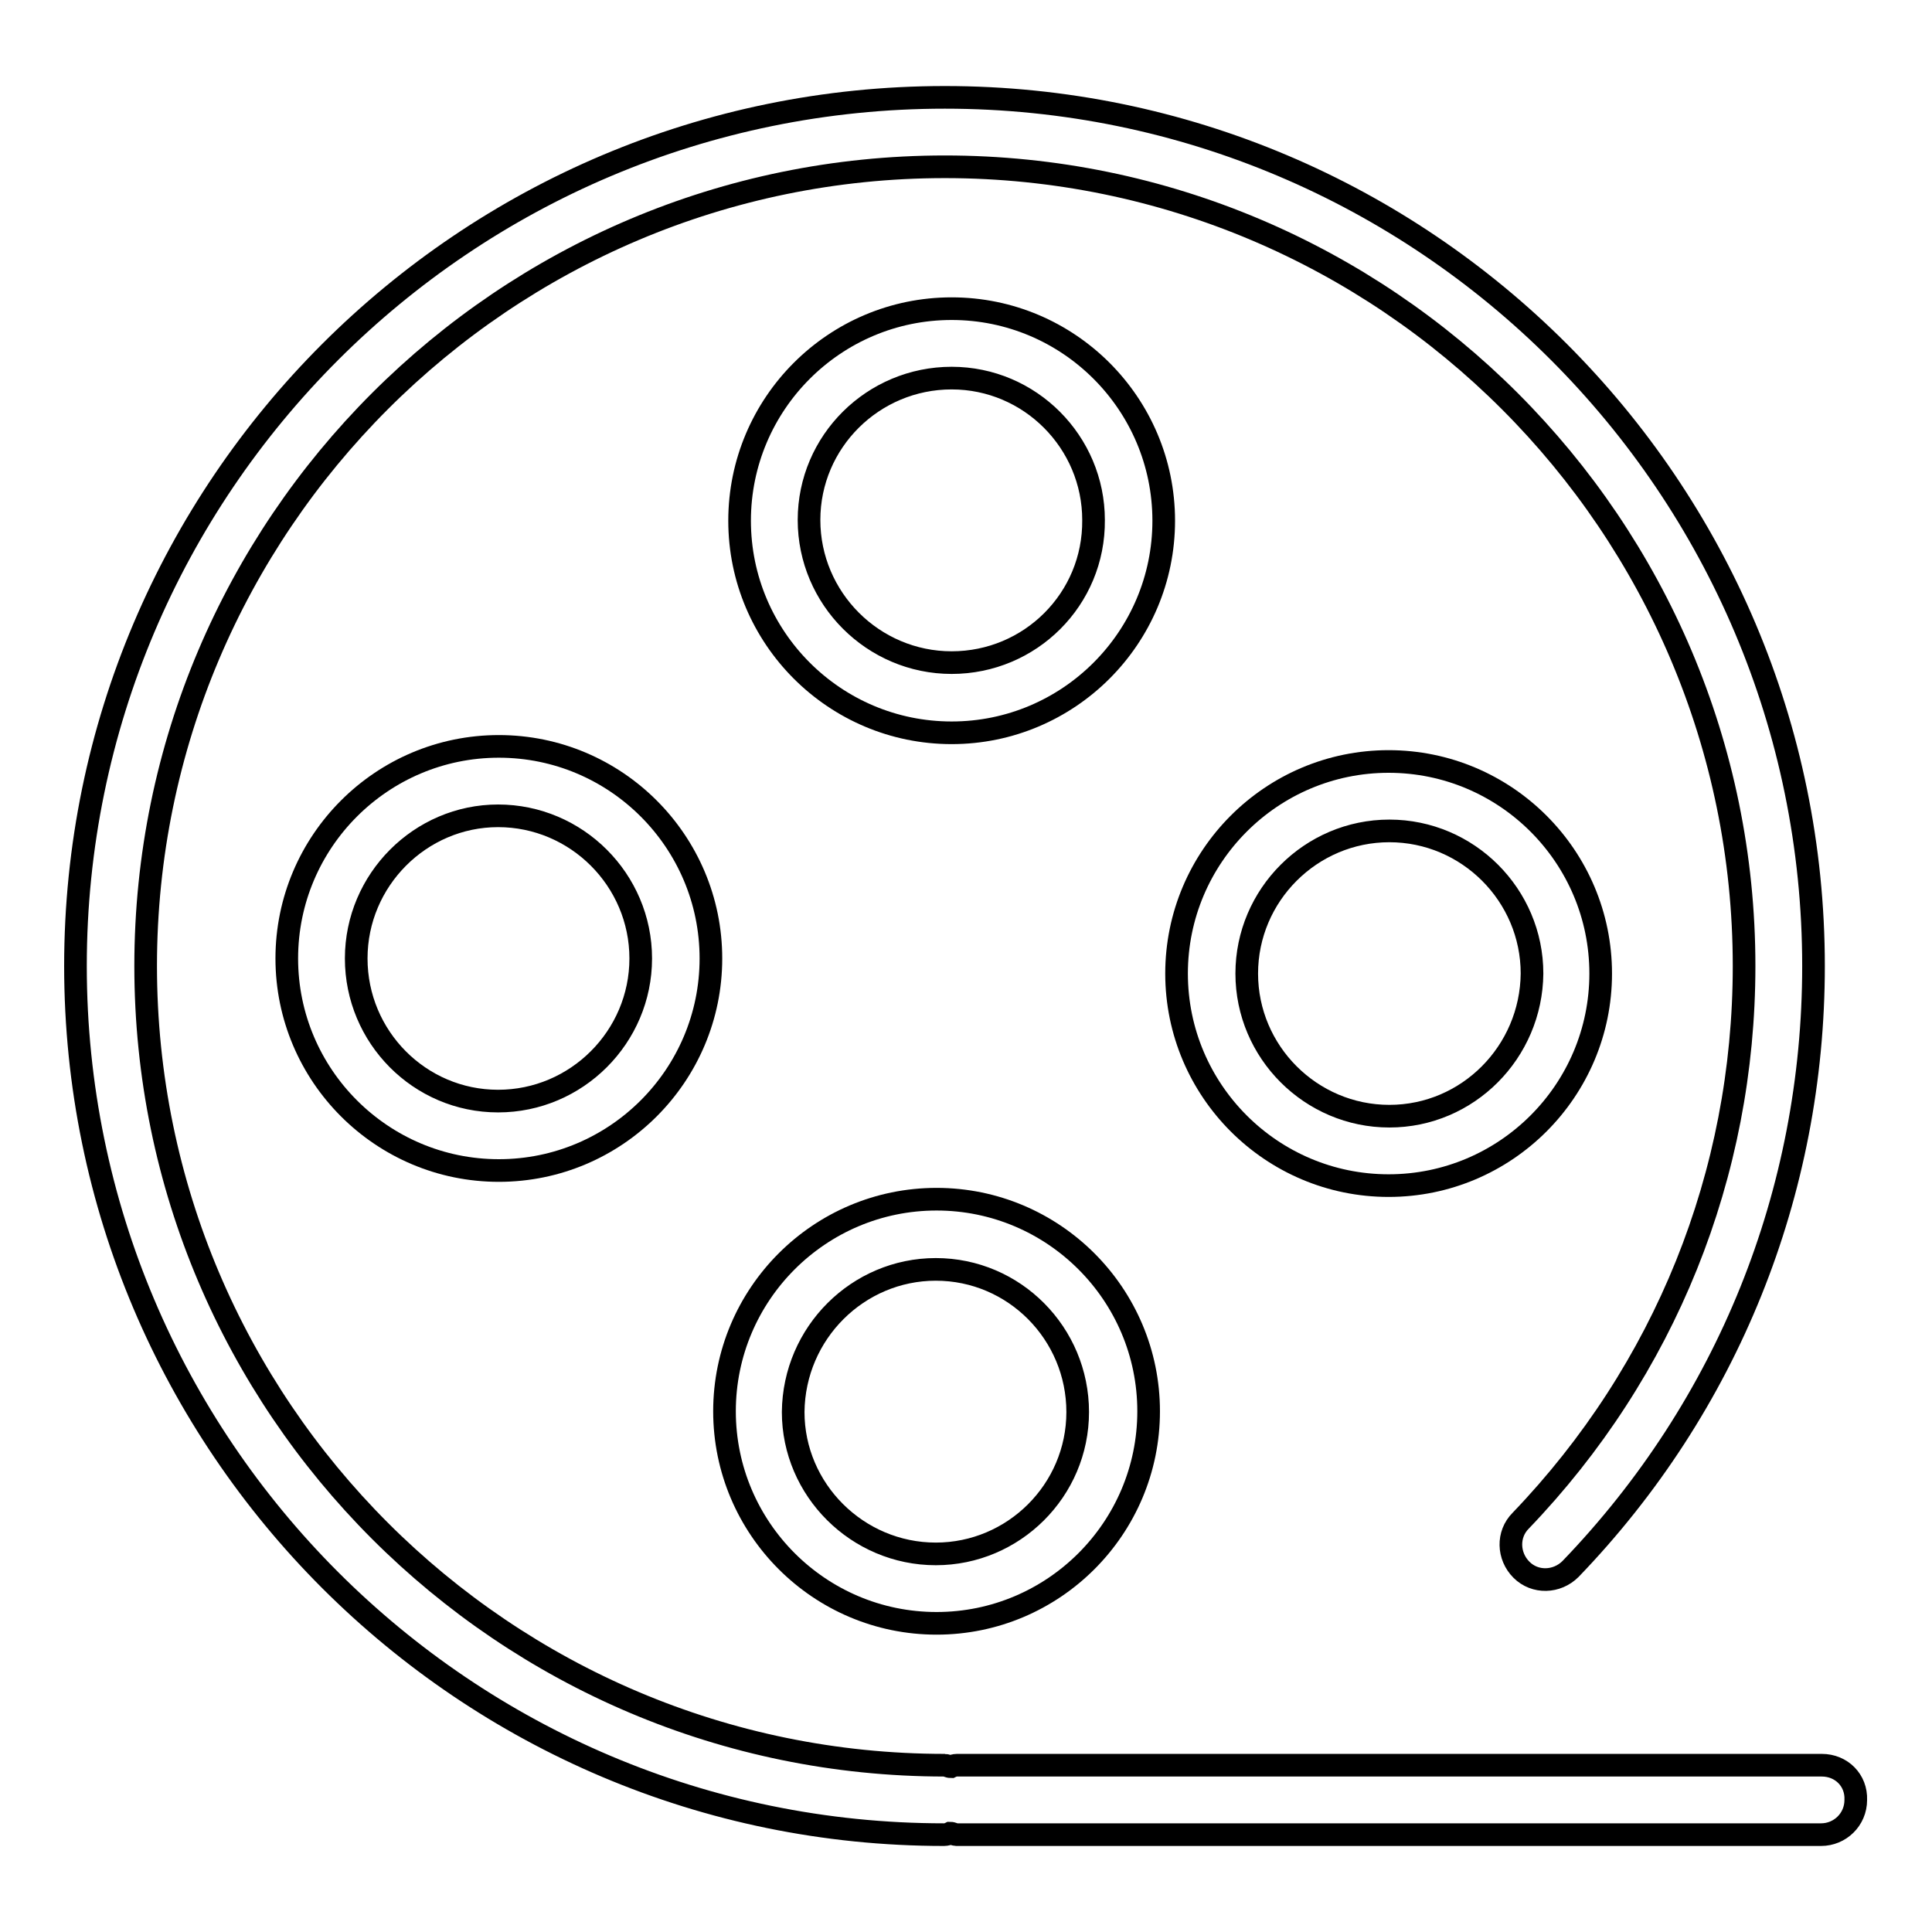
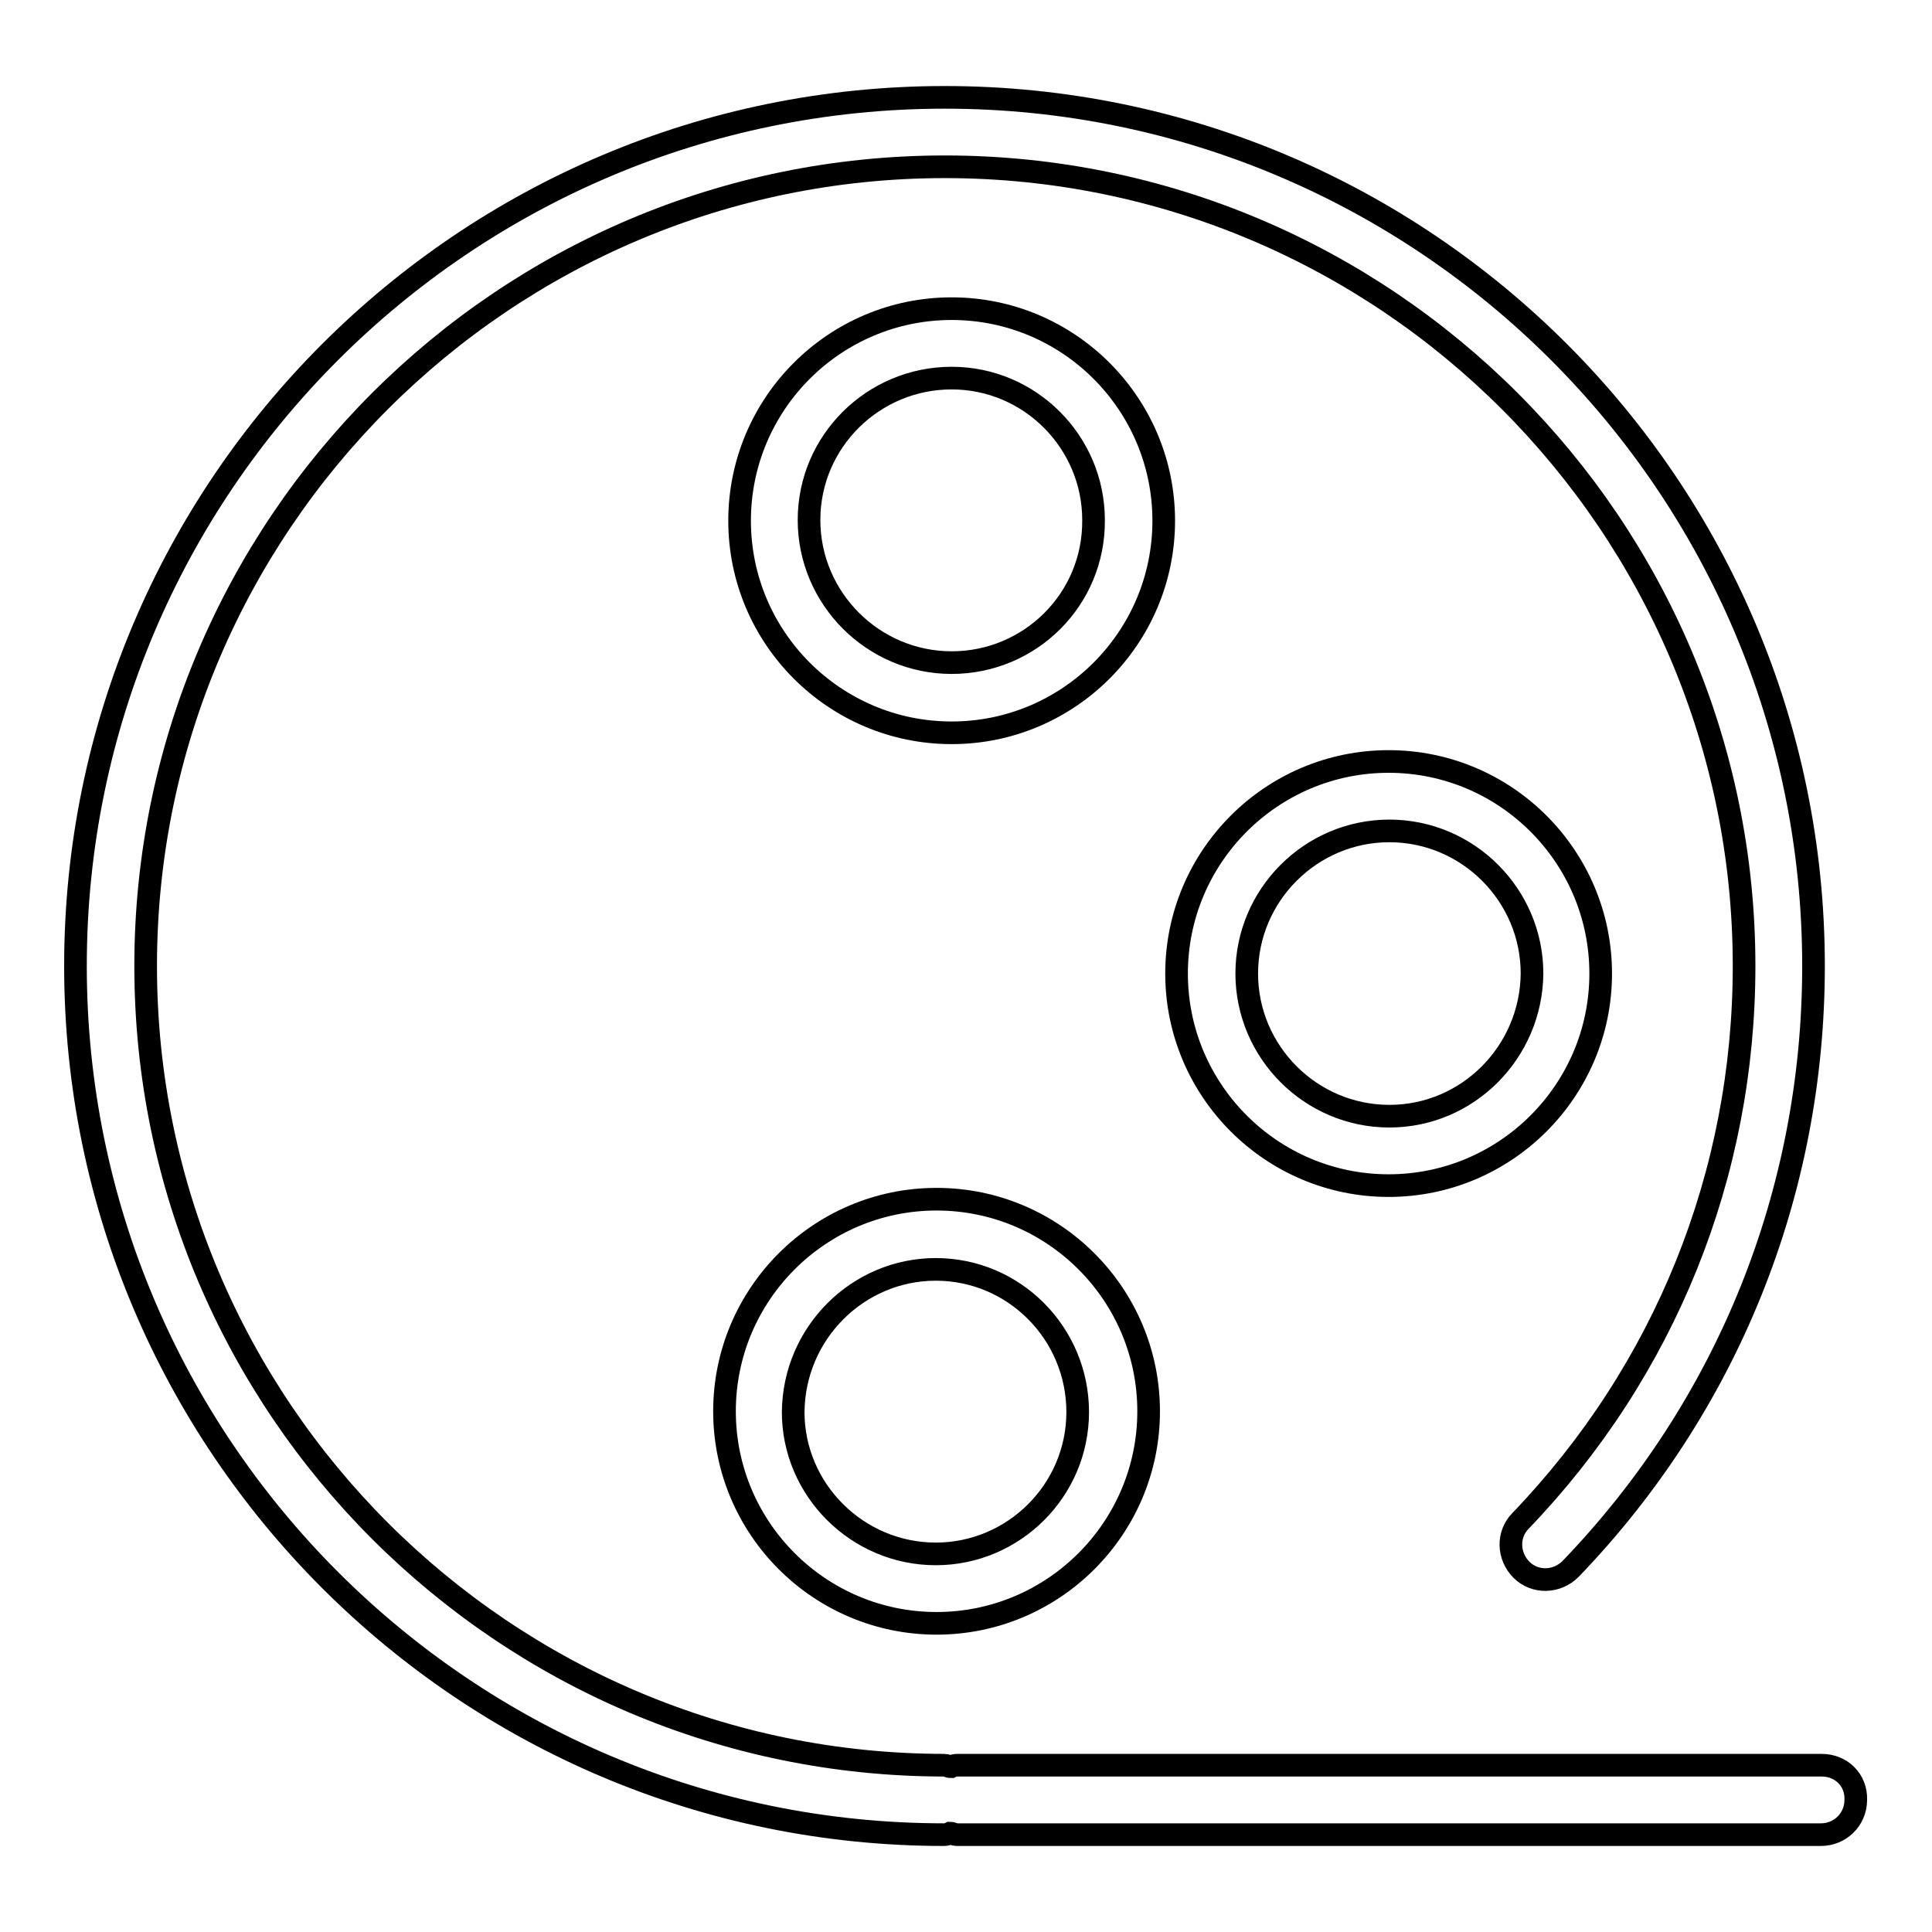
<svg xmlns="http://www.w3.org/2000/svg" version="1.1" x="0px" y="0px" viewBox="0 0 256 256" enable-background="new 0 0 256 256" xml:space="preserve">
  <g>
    <g>
      <path stroke-width="3" fill-opacity="0" stroke="#000000" d="M101.1,81.8" />
      <path stroke-width="3" fill-opacity="0" stroke="#000000" d="M241.4,233.9H126.8c-0.3,0-0.6,0.1-0.8,0.2c-0.3,0-0.6-0.2-0.8-0.2c-58.4,0-105.9-47.5-105.9-105.9c0-58.4,47.5-105.9,105.9-105.9c58.4,0,105.9,47.5,105.9,105.9c0,27.6-10.5,53.6-29.6,73.5c-1.8,1.8-1.7,4.7,0.1,6.5c1.8,1.8,4.7,1.7,6.5-0.1c20.8-21.6,32.2-49.9,32.2-79.9c0-63.5-51.6-115.1-115.1-115.1C61.6,12.9,10,64.5,10,128c0,63.5,51.6,115.1,115.1,115.1c0.3,0,0.6-0.1,0.8-0.2c0.3,0,0.6,0.2,0.8,0.2h114.6c2.5,0,4.6-2,4.6-4.6C246,235.9,244,233.9,241.4,233.9z" />
      <path stroke-width="3" fill-opacity="0" stroke="#000000" d="M126.1,40.9c-15.5,0-28.1,12.6-28.1,28.1c0,15.5,12.6,28.1,28.1,28.1c15.5,0,28.1-12.6,28.1-28.1C154.2,53.5,141.6,40.9,126.1,40.9z M126.1,87.8c-10.4,0-18.9-8.5-18.9-18.9c0-10.4,8.5-18.8,18.9-18.8c10.4,0,18.8,8.5,18.8,18.8C145,79.4,136.5,87.8,126.1,87.8z" />
-       <path stroke-width="3" fill-opacity="0" stroke="#000000" d="M38,127c0,15.5,12.6,28.1,28.1,28.1c15.5,0,28.1-12.6,28.1-28.1c0-15.5-12.6-28.1-28.1-28.1C50.6,98.9,38,111.5,38,127z M84.9,127c0,10.4-8.5,18.9-18.9,18.9c-10.4,0-18.8-8.5-18.8-18.9c0-10.4,8.5-18.9,18.8-18.9C76.4,108.1,84.9,116.6,84.9,127z" />
      <path stroke-width="3" fill-opacity="0" stroke="#000000" d="M96,187c0,15.5,12.6,28.1,28.1,28.1s28.1-12.6,28.1-28.1s-12.6-28.1-28.1-28.1S96,171.5,96,187z M124,168.2c10.4,0,18.8,8.5,18.8,18.9c0,10.4-8.5,18.8-18.8,18.8c-10.4,0-18.9-8.5-18.9-18.8C105.2,176.6,113.7,168.2,124,168.2z" />
      <path stroke-width="3" fill-opacity="0" stroke="#000000" d="M212.1,129c0-15.5-12.6-28.1-28.1-28.1c-15.5,0-28.1,12.6-28.1,28.1c0,15.5,12.6,28.1,28.1,28.1S212.1,144.5,212.1,129z M184.1,147.9c-10.4,0-18.9-8.5-18.9-18.9c0-10.4,8.5-18.9,18.9-18.9S203,118.6,203,129C202.9,139.4,194.5,147.9,184.1,147.9z" />
    </g>
  </g>
</svg>